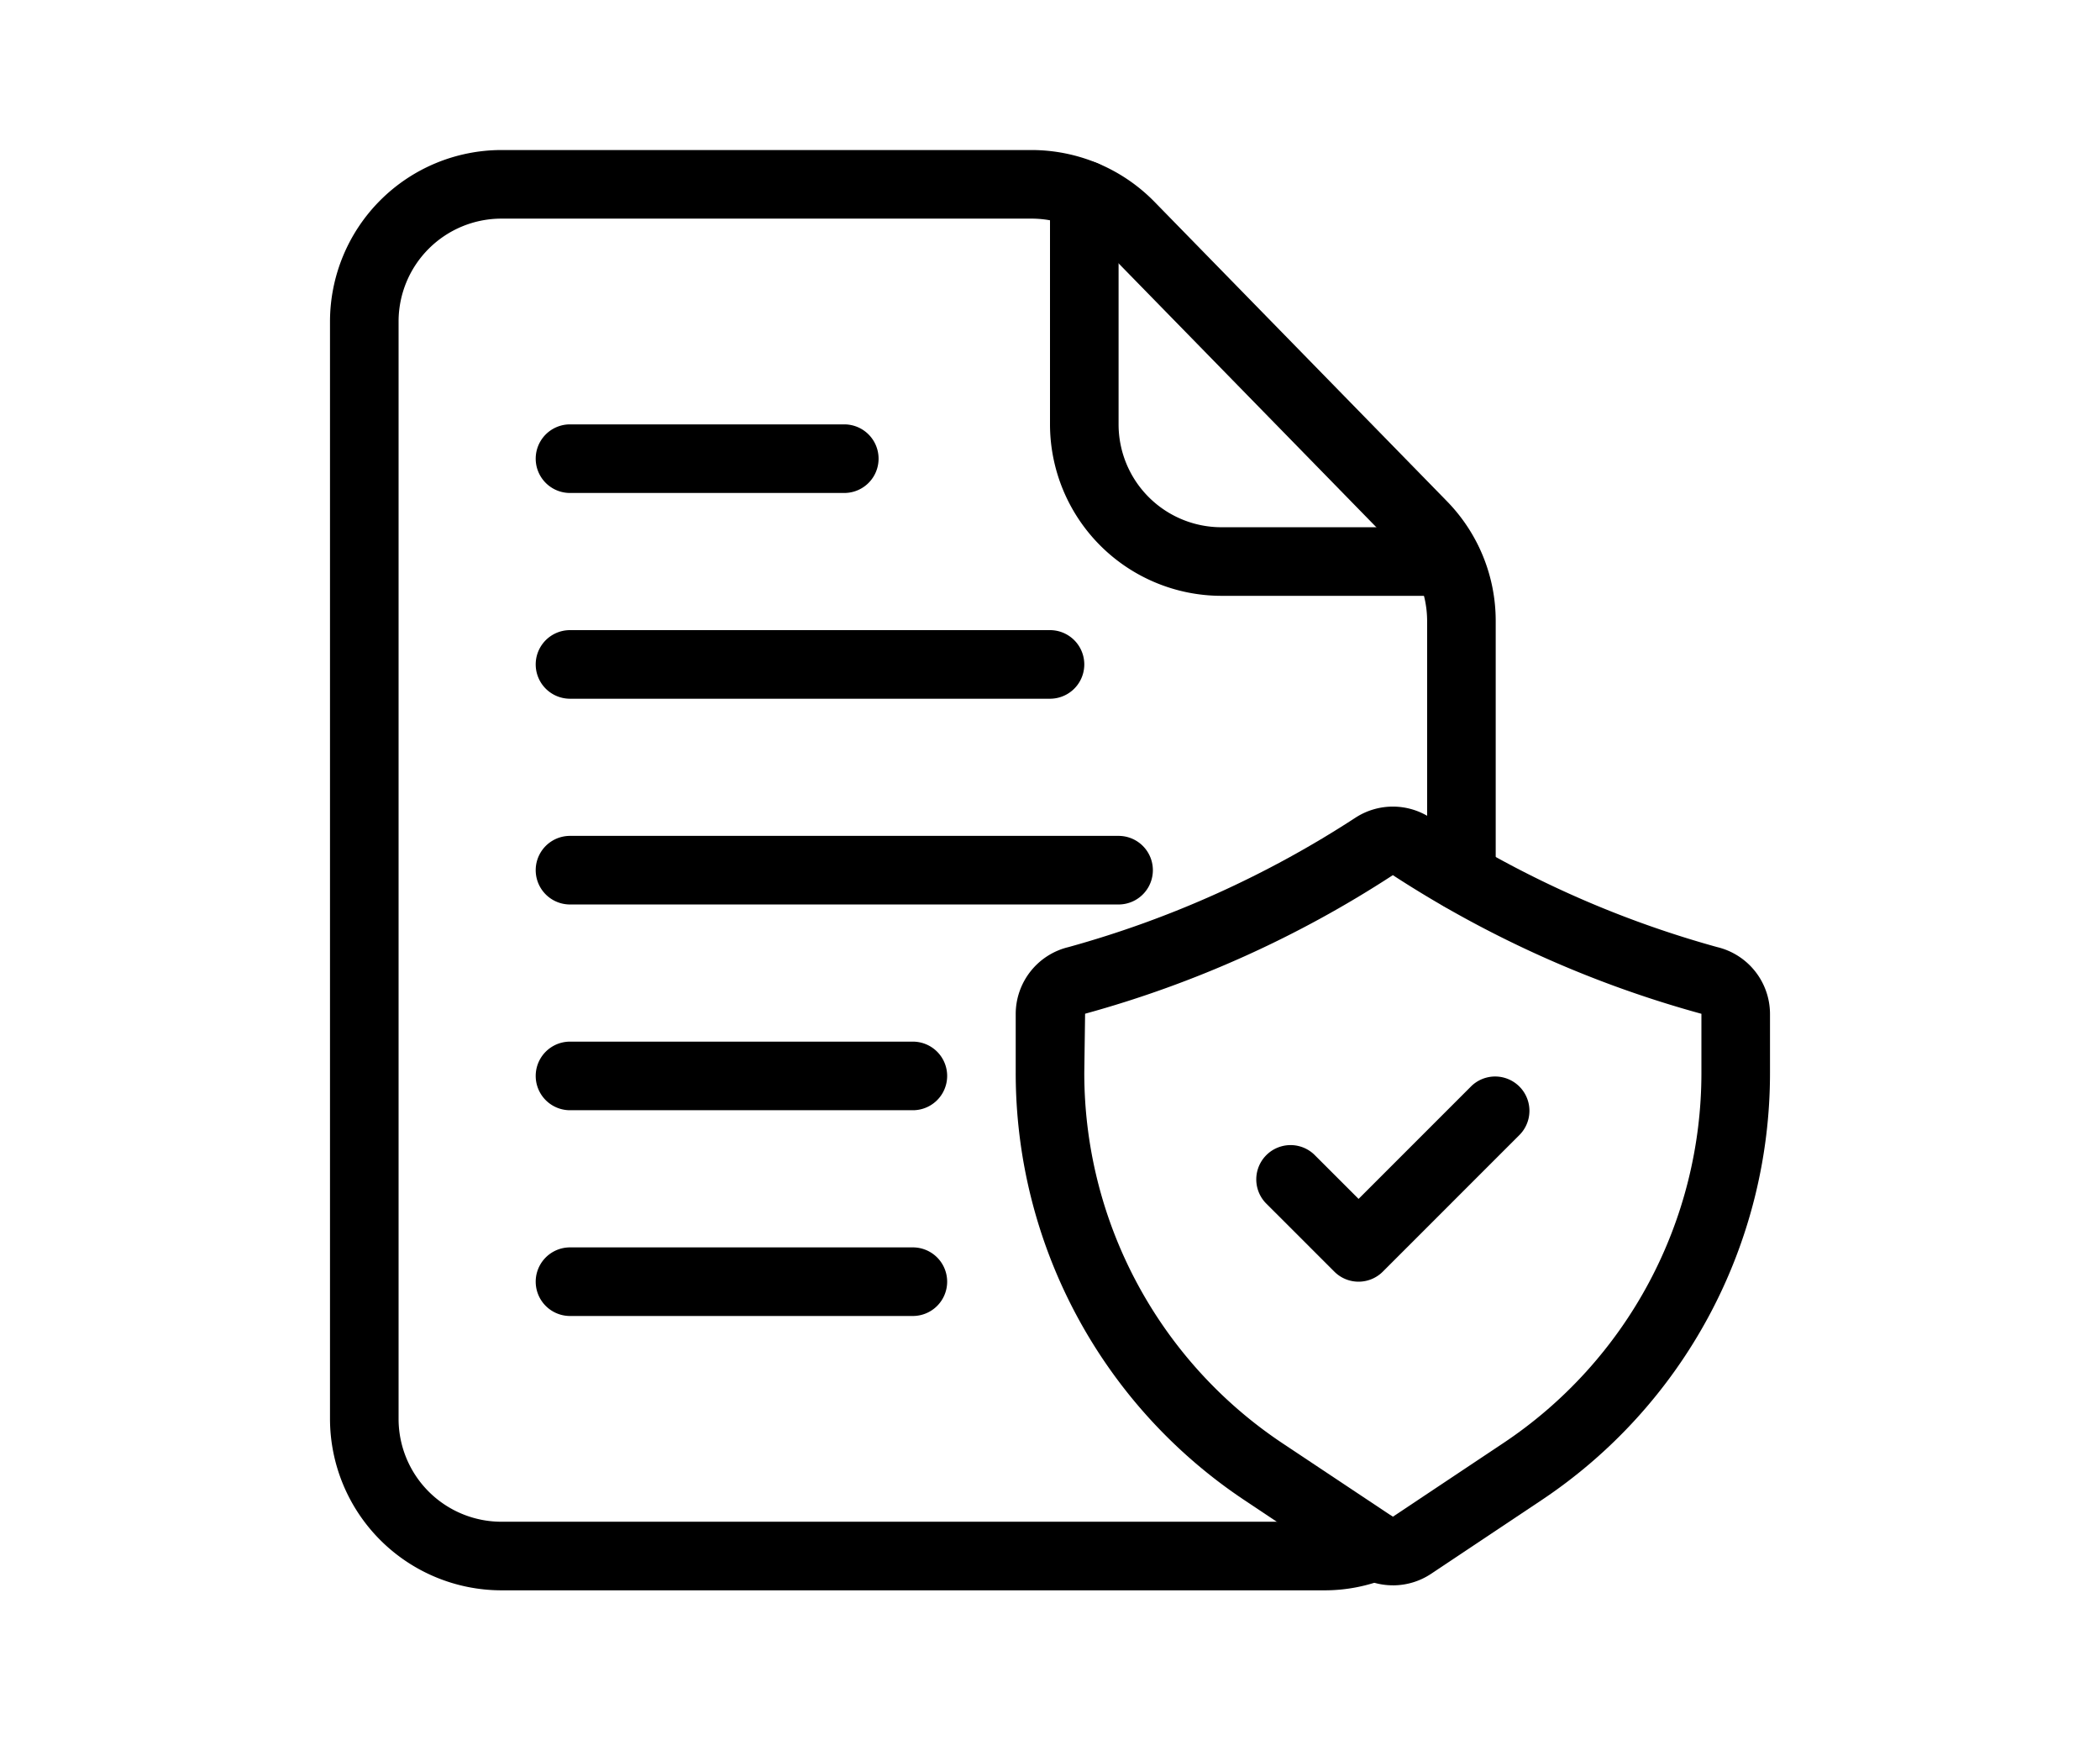
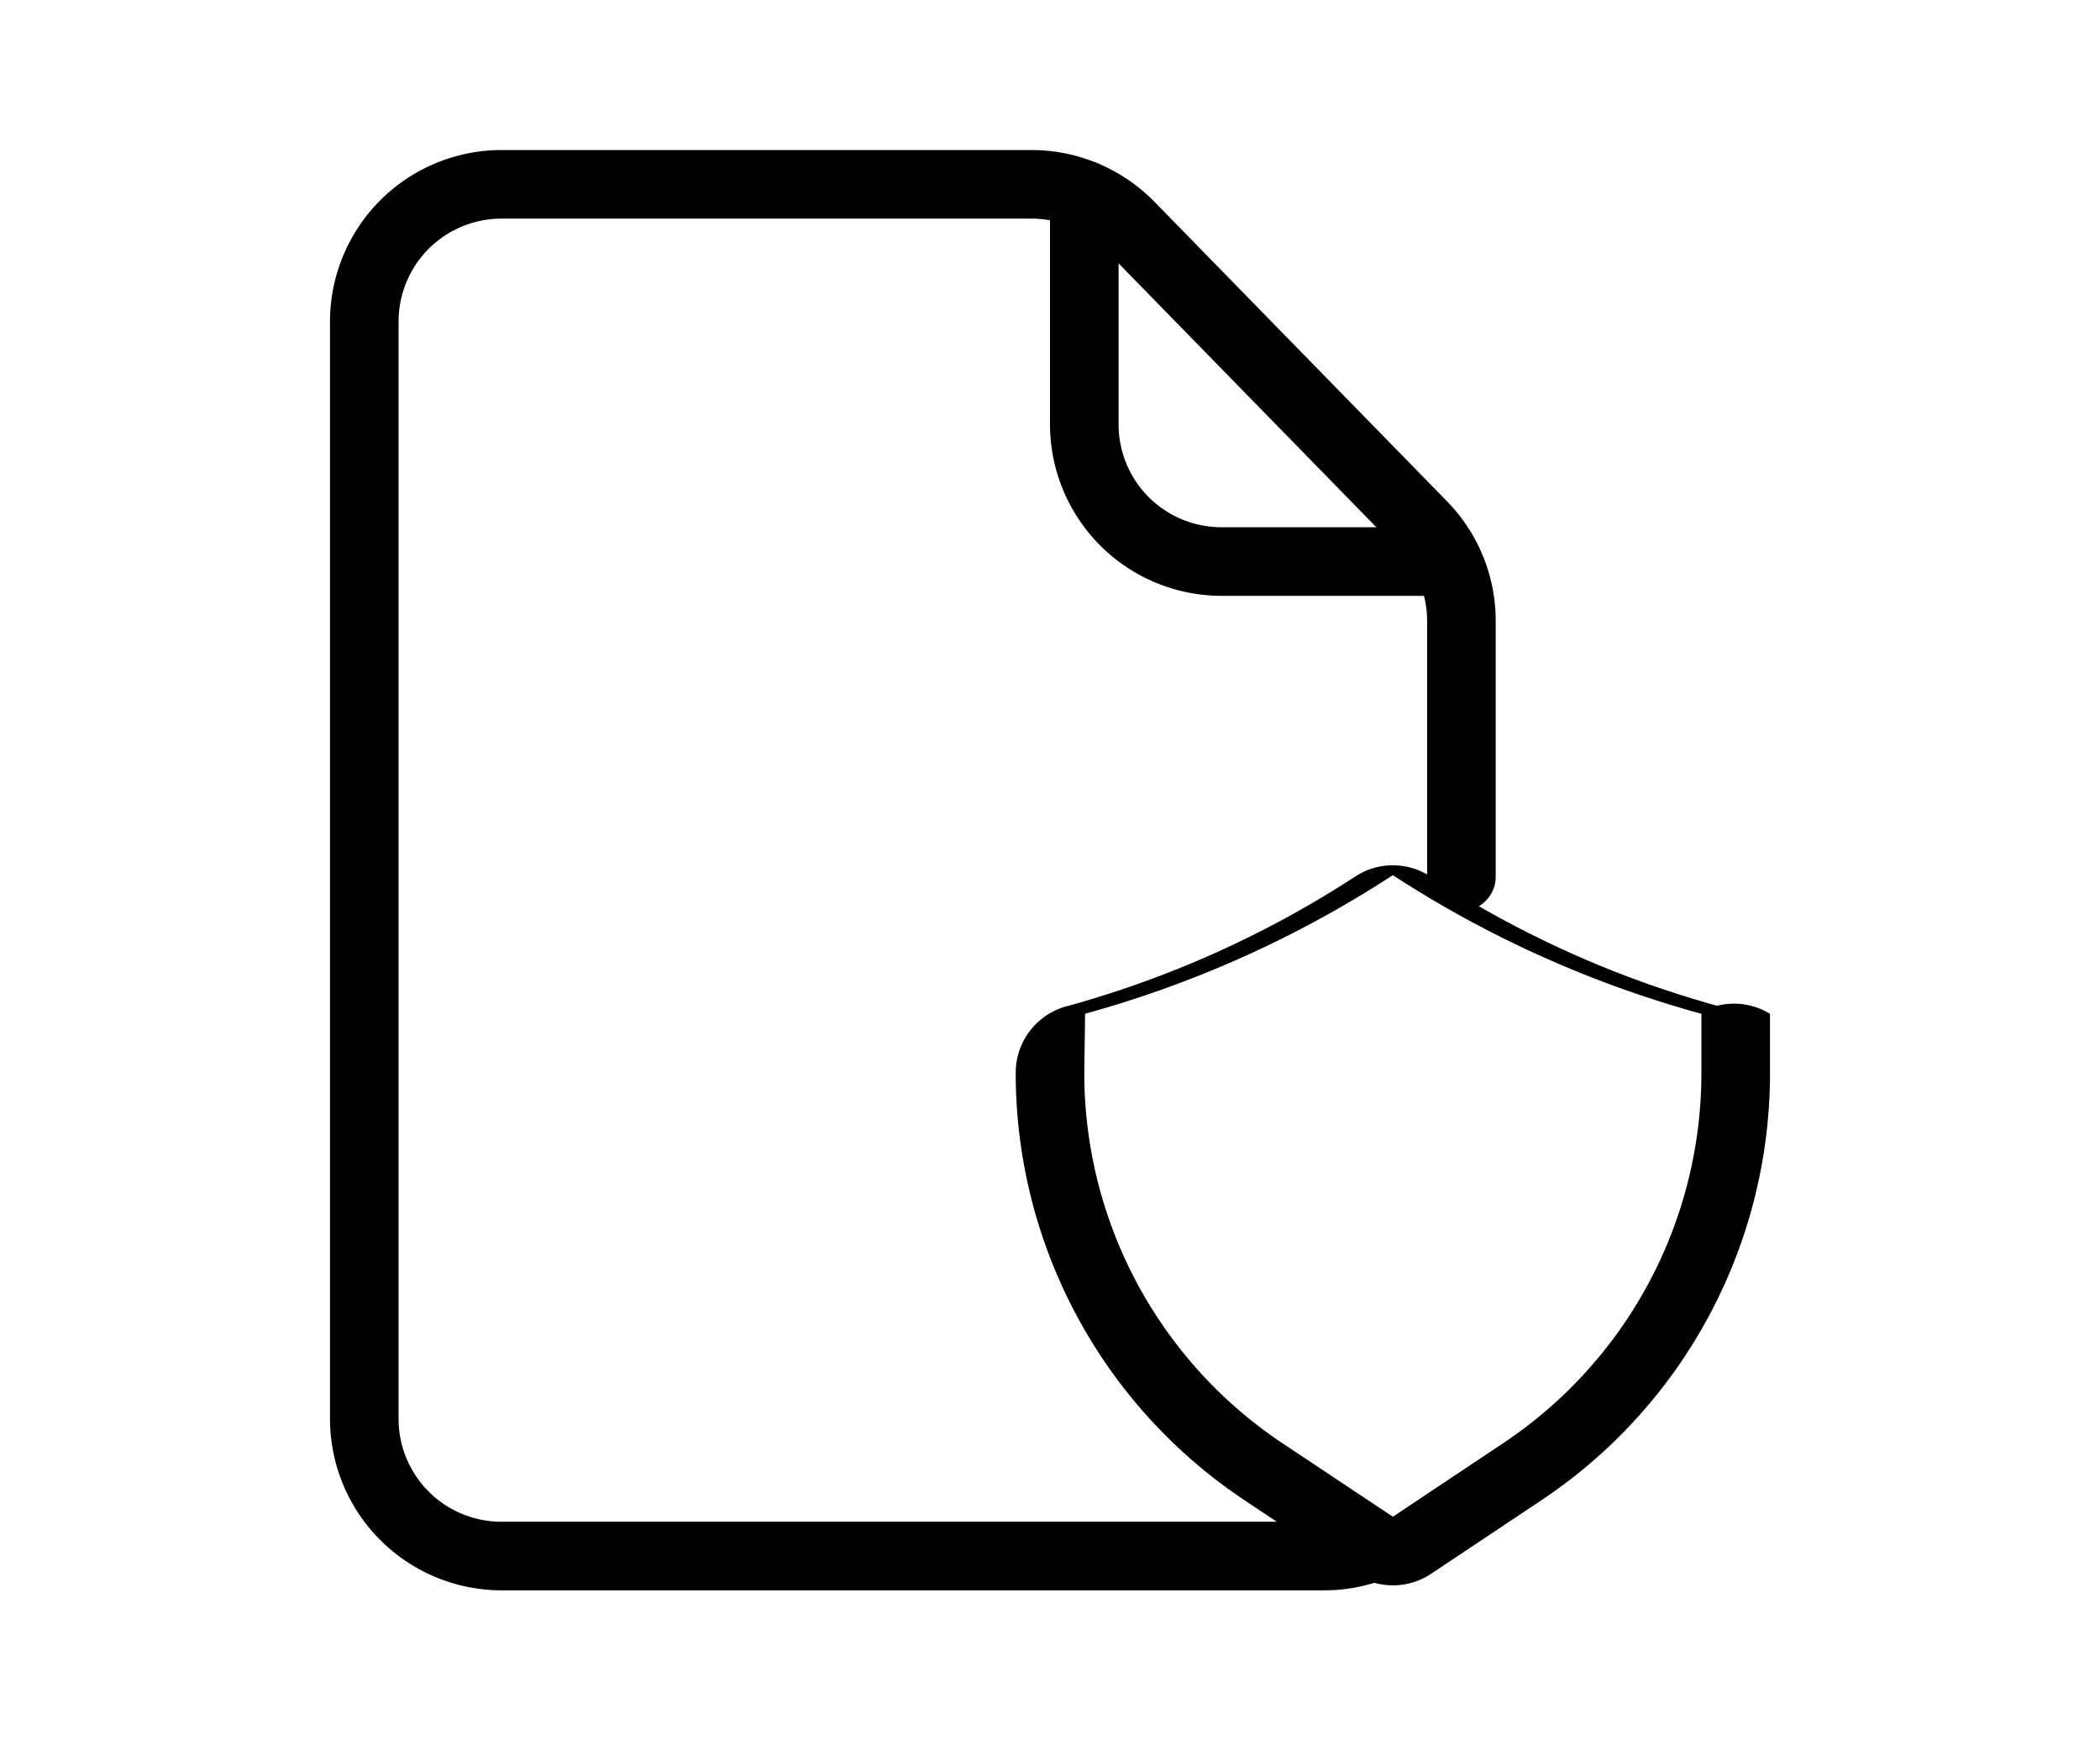
<svg xmlns="http://www.w3.org/2000/svg" width="70" height="58" viewBox="0 0 70 58">
  <g fill="#000" fill-rule="nonzero">
    <path d="M44.143 53H16.714A5.721 5.721 0 0 1 11 47.286V10.714A5.721 5.721 0 0 1 16.714 5h17.669a5.74 5.74 0 0 1 4.088 1.714l9.758 9.988a5.702 5.702 0 0 1 1.628 4v8.515a1.143 1.143 0 0 1-2.286 0v-8.514c0-.897-.35-1.759-.978-2.4l-9.759-9.989a3.435 3.435 0 0 0-2.451-1.028H16.714a3.429 3.429 0 0 0-3.428 3.428v36.572a3.429 3.429 0 0 0 3.428 3.428h27.429c.431.002.858-.082 1.257-.245a1.143 1.143 0 0 1 .87 2.114 5.564 5.564 0 0 1-2.127.417z" />
-     <path d="M48.246 19.857h-7.532A5.721 5.721 0 0 1 35 14.143V6.497a1.143 1.143 0 1 1 2.286 0v7.646a3.429 3.429 0 0 0 3.428 3.428h7.532a1.143 1.143 0 0 1 0 2.286zM46.429 52.833c-.451 0-.892-.133-1.267-.383l-3.67-2.448a17.105 17.105 0 0 1-7.635-14.26v-1.956a2.296 2.296 0 0 1 1.761-2.223 34.199 34.199 0 0 0 9.573-4.318 2.286 2.286 0 0 1 2.475 0 34.182 34.182 0 0 0 9.573 4.318A2.296 2.296 0 0 1 59 33.786v1.957a17.105 17.105 0 0 1-7.634 14.264l-3.67 2.447c-.376.249-.817.38-1.267.38zm0-23.668a36.457 36.457 0 0 1-10.259 4.619l-.027 1.959a14.826 14.826 0 0 0 6.616 12.362l3.67 2.442 3.67-2.446a14.826 14.826 0 0 0 6.615-12.358v-1.957a36.571 36.571 0 0 1-10.285-4.62v-.001z" />
-     <path d="M45.286 42.714c-.303 0-.594-.12-.808-.335l-2.286-2.285a1.143 1.143 0 0 1 1.616-1.616l1.478 1.477 3.763-3.763a1.143 1.143 0 0 1 1.616 1.616l-4.571 4.571a1.143 1.143 0 0 1-.808.335zM28.143 16.429H19a1.143 1.143 0 0 1 0-2.286h9.143a1.143 1.143 0 0 1 0 2.286zM35 23.286H19A1.143 1.143 0 0 1 19 21h16a1.143 1.143 0 0 1 0 2.286zM37.286 30.143H19a1.143 1.143 0 0 1 0-2.286h18.286a1.143 1.143 0 0 1 0 2.286zM30.429 37H19a1.143 1.143 0 0 1 0-2.286h11.429a1.143 1.143 0 0 1 0 2.286zM30.429 43.857H19a1.143 1.143 0 0 1 0-2.286h11.429a1.143 1.143 0 0 1 0 2.286z" />
+     <path d="M48.246 19.857h-7.532A5.721 5.721 0 0 1 35 14.143V6.497a1.143 1.143 0 1 1 2.286 0v7.646a3.429 3.429 0 0 0 3.428 3.428h7.532a1.143 1.143 0 0 1 0 2.286zM46.429 52.833c-.451 0-.892-.133-1.267-.383l-3.67-2.448a17.105 17.105 0 0 1-7.635-14.26a2.296 2.296 0 0 1 1.761-2.223 34.199 34.199 0 0 0 9.573-4.318 2.286 2.286 0 0 1 2.475 0 34.182 34.182 0 0 0 9.573 4.318A2.296 2.296 0 0 1 59 33.786v1.957a17.105 17.105 0 0 1-7.634 14.264l-3.67 2.447c-.376.249-.817.38-1.267.38zm0-23.668a36.457 36.457 0 0 1-10.259 4.619l-.027 1.959a14.826 14.826 0 0 0 6.616 12.362l3.67 2.442 3.67-2.446a14.826 14.826 0 0 0 6.615-12.358v-1.957a36.571 36.571 0 0 1-10.285-4.62v-.001z" />
  </g>
</svg>